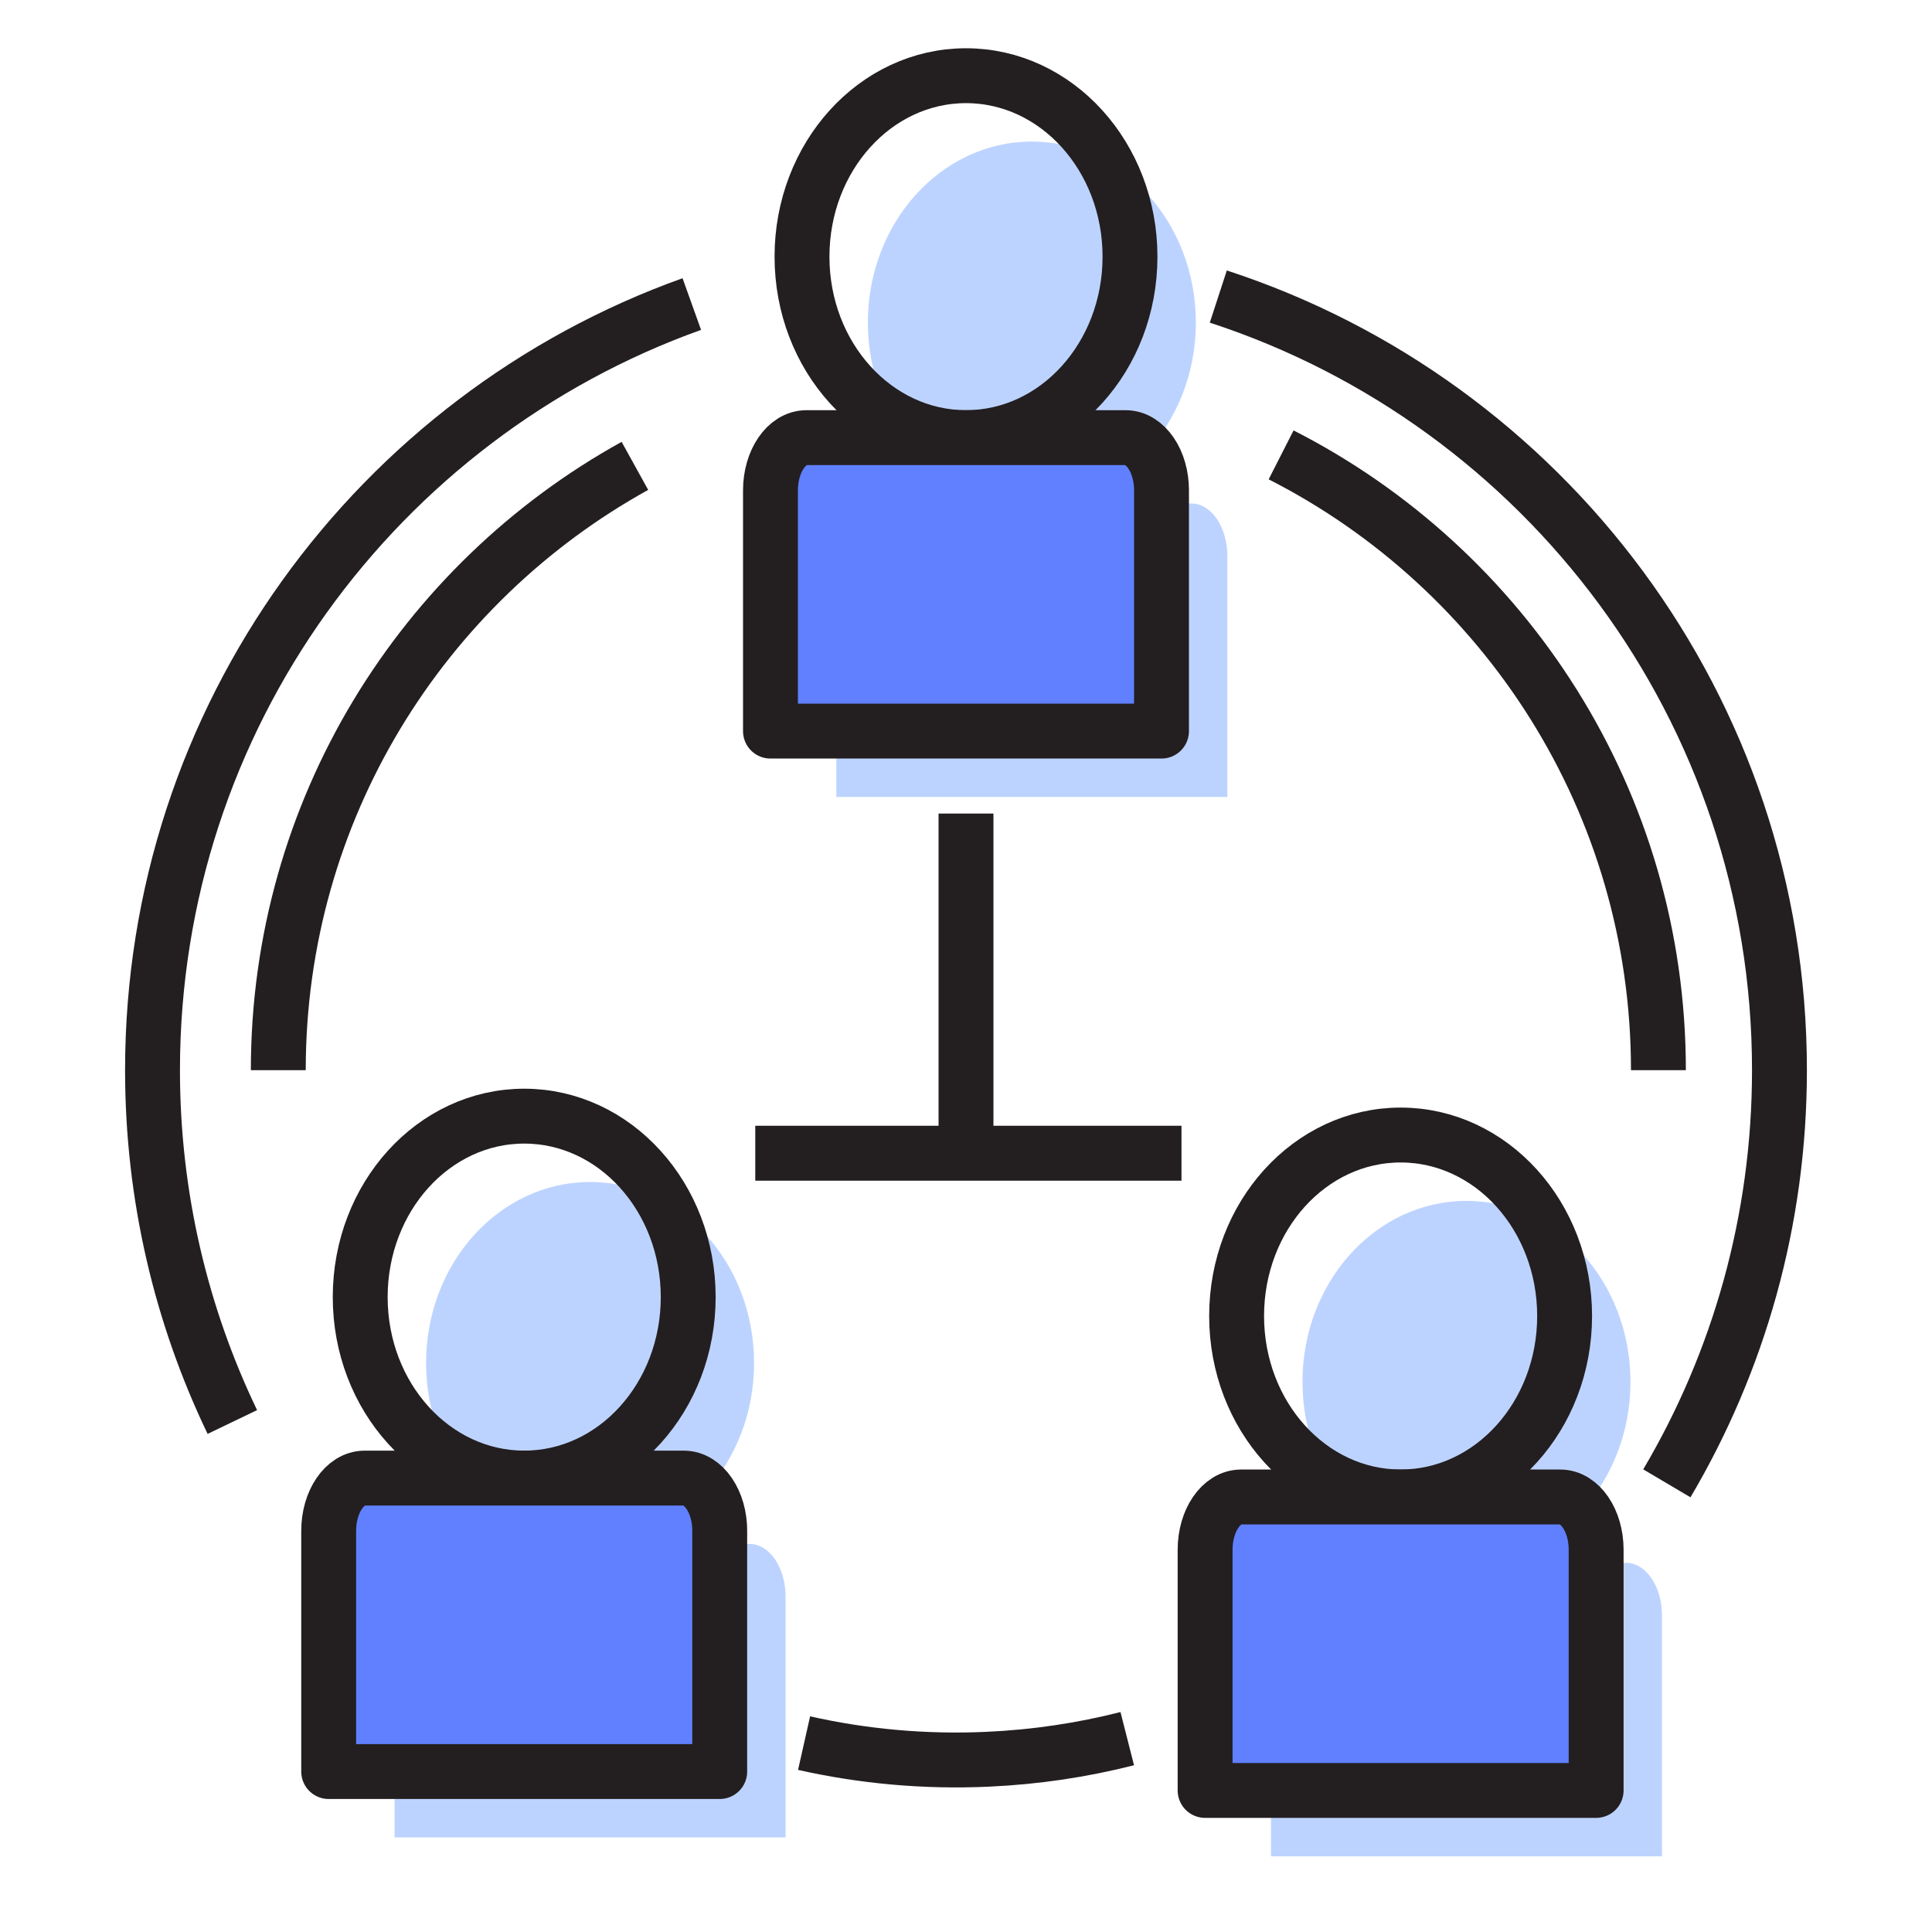
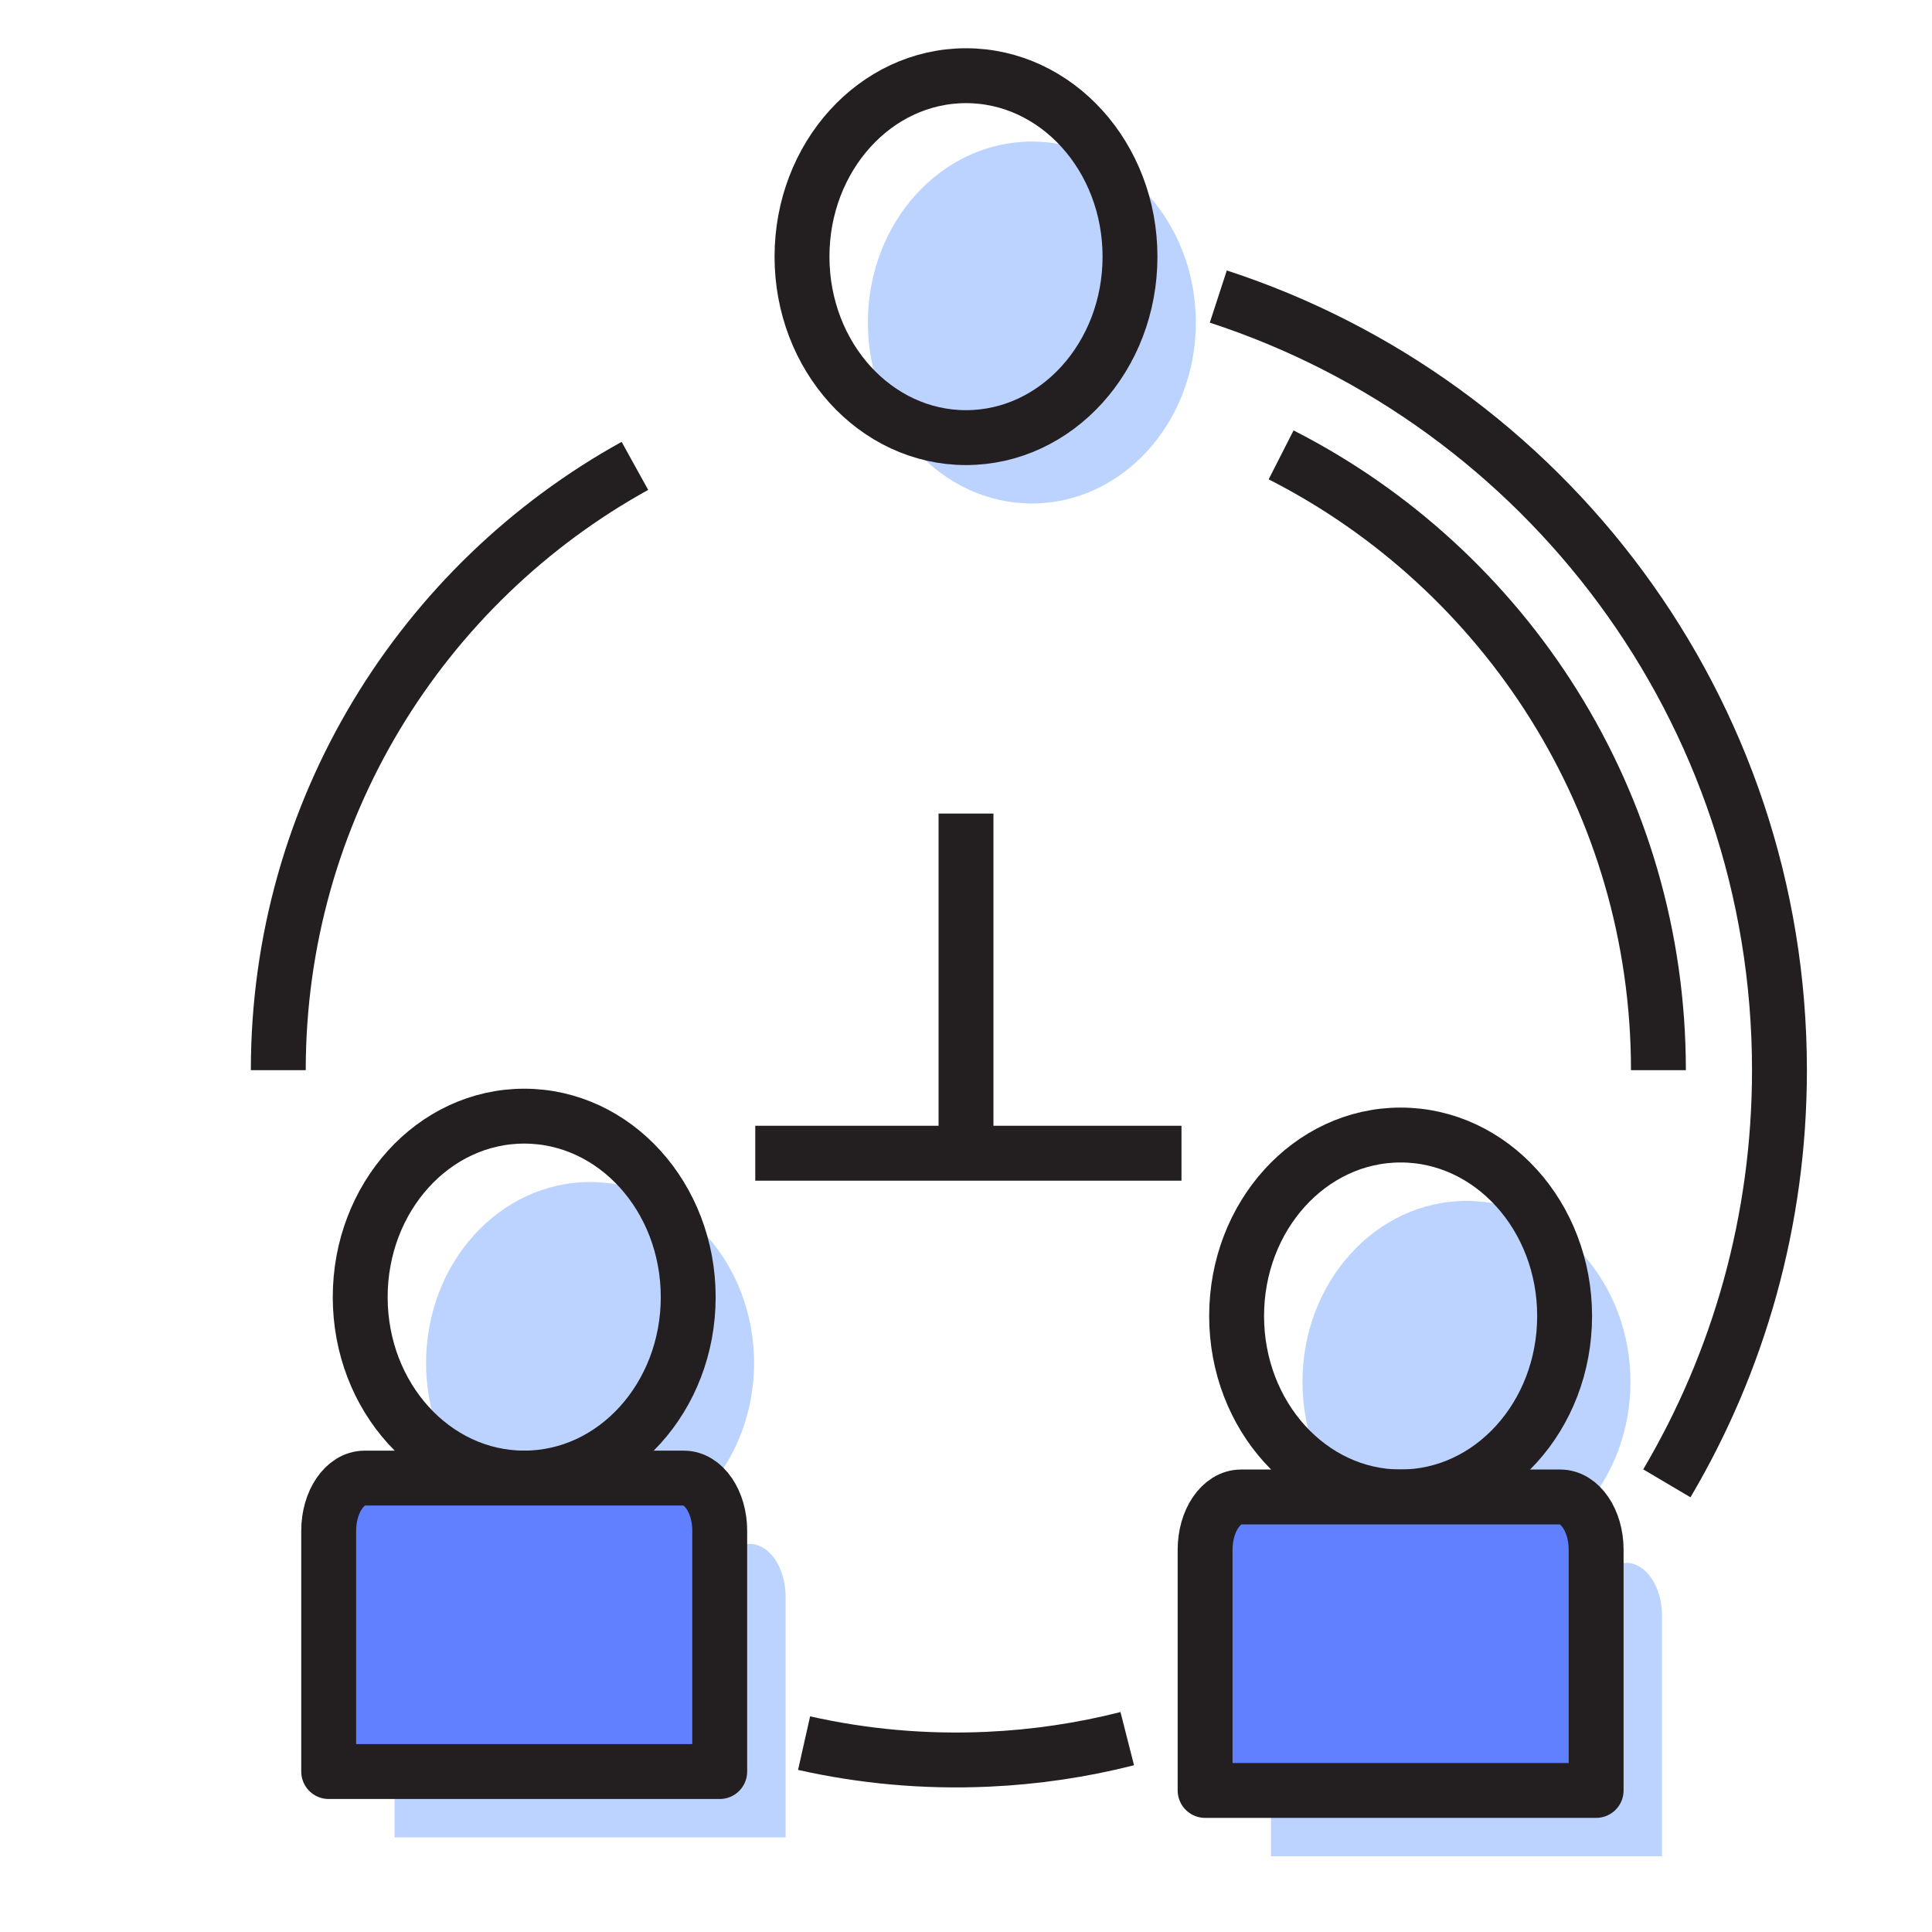
<svg xmlns="http://www.w3.org/2000/svg" version="1.1" x="0px" y="0px" viewBox="0 0 88 88" style="enable-background:new 0 0 88 88;" xml:space="preserve">
  <style type="text/css">
	.st0{fill:#BDD3FF;}
	.st1{fill:none;stroke:#231F20;stroke-width:2.5;stroke-linejoin:round;stroke-miterlimit:10;}
	.st2{fill:#6080FF;stroke:#231F20;stroke-width:2.5;stroke-linejoin:round;stroke-miterlimit:10;}
	.st3{fill:none;stroke:#231F20;stroke-width:2;stroke-linejoin:round;stroke-miterlimit:10;}
	.st4{fill:#6080FF;stroke:#231F20;stroke-width:2;stroke-linejoin:round;stroke-miterlimit:10;}
	.st5{fill:none;stroke:#231F20;stroke-width:2.5;stroke-linecap:round;stroke-linejoin:round;stroke-miterlimit:10;}
	.st6{fill:#6080FF;stroke:#231F20;stroke-width:2.5;stroke-linecap:round;stroke-linejoin:round;stroke-miterlimit:10;}
	.st7{fill:none;stroke:#231F20;stroke-width:2;stroke-linecap:round;stroke-linejoin:round;stroke-miterlimit:10;}
	.st8{fill:none;stroke:#231F20;stroke-width:2;stroke-miterlimit:10;}
</style>
  <g id="Layer_2">
</g>
  <g id="Layer_1">
    <g>
      <g>
        <g>
          <path class="st0" d="M54.47,14.691c0,4.552-3.344,8.242-7.47,8.242c-4.125,0-7.47-3.69-7.47-8.242      c0-4.553,3.344-8.243,7.47-8.243C51.126,6.448,54.47,10.139,54.47,14.691z" />
          <g>
-             <path class="st0" d="M55.906,25.337c0-1.328-0.732-2.403-1.636-2.403H39.73c-0.903,0-1.636,1.075-1.636,2.403v10.964h17.811       V25.337z" />
-           </g>
+             </g>
        </g>
        <g>
          <path class="st0" d="M34.347,62.082c0,4.552-3.344,8.242-7.47,8.242c-4.126,0-7.47-3.69-7.47-8.242      c0-4.554,3.344-8.243,7.47-8.243C31.003,53.839,34.347,57.528,34.347,62.082z" />
          <g>
            <path class="st0" d="M35.783,72.728c0-1.328-0.732-2.403-1.636-2.403h-14.54c-0.903,0-1.636,1.075-1.636,2.403v10.964h17.811       V72.728z" />
          </g>
        </g>
        <g>
          <path class="st0" d="M74.266,62.942c0,4.552-3.344,8.242-7.47,8.242c-4.125,0-7.47-3.69-7.47-8.242      c0-4.553,3.344-8.243,7.47-8.243C70.923,54.699,74.266,58.39,74.266,62.942z" />
          <g>
            <path class="st0" d="M75.702,73.588c0-1.327-0.732-2.403-1.636-2.403H59.527c-0.903,0-1.636,1.076-1.636,2.403v10.964h17.811       V73.588z" />
          </g>
        </g>
      </g>
      <g>
        <g>
          <g>
            <path class="st1" d="M51.47,11.691c0,4.552-3.344,8.242-7.47,8.242c-4.125,0-7.47-3.69-7.47-8.242       c0-4.553,3.344-8.243,7.47-8.243C48.126,3.448,51.47,7.139,51.47,11.691z" />
            <g>
-               <path class="st2" d="M52.906,22.337c0-1.328-0.732-2.403-1.636-2.403H36.73c-0.903,0-1.636,1.075-1.636,2.403v10.964h17.811        V22.337z" />
-             </g>
+               </g>
          </g>
          <g>
            <path class="st1" d="M31.347,59.082c0,4.552-3.344,8.242-7.47,8.242c-4.126,0-7.47-3.69-7.47-8.242       c0-4.554,3.344-8.243,7.47-8.243C28.003,50.839,31.347,54.528,31.347,59.082z" />
            <g>
              <path class="st2" d="M32.783,69.728c0-1.328-0.732-2.403-1.636-2.403h-14.54c-0.903,0-1.636,1.075-1.636,2.403v10.964h17.811        V69.728z" />
            </g>
          </g>
          <g>
            <path class="st1" d="M71.266,59.942c0,4.552-3.344,8.242-7.47,8.242c-4.125,0-7.47-3.69-7.47-8.242       c0-4.553,3.344-8.243,7.47-8.243C67.923,51.699,71.266,55.39,71.266,59.942z" />
            <g>
              <path class="st2" d="M72.702,70.588c0-1.327-0.732-2.403-1.636-2.403H56.527c-0.903,0-1.636,1.076-1.636,2.403v10.964h17.811        V70.588z" />
            </g>
          </g>
          <line class="st1" x1="44" y1="37.057" x2="44" y2="52.528" />
          <line class="st1" x1="34.401" y1="52.528" x2="53.815" y2="52.528" />
        </g>
        <path class="st1" d="M55.492,13.508c14.838,4.836,25.56,18.784,25.56,35.236c0,6.871-1.87,13.305-5.129,18.82" />
-         <path class="st1" d="M10.583,64.77c-2.33-4.85-3.636-10.285-3.636-16.025c0-16.081,10.244-29.769,24.564-34.896" />
        <path class="st1" d="M12.676,48.744c0-11.85,6.558-22.169,16.243-27.524" />
        <path class="st1" d="M51.345,79.193c-2.047,0.521-4.176,0.841-6.369,0.939c-2.874,0.129-5.674-0.132-8.351-0.735" />
        <path class="st1" d="M58.353,20.719c10.2,5.194,17.187,15.794,17.186,28.025" />
      </g>
    </g>
  </g>
</svg>